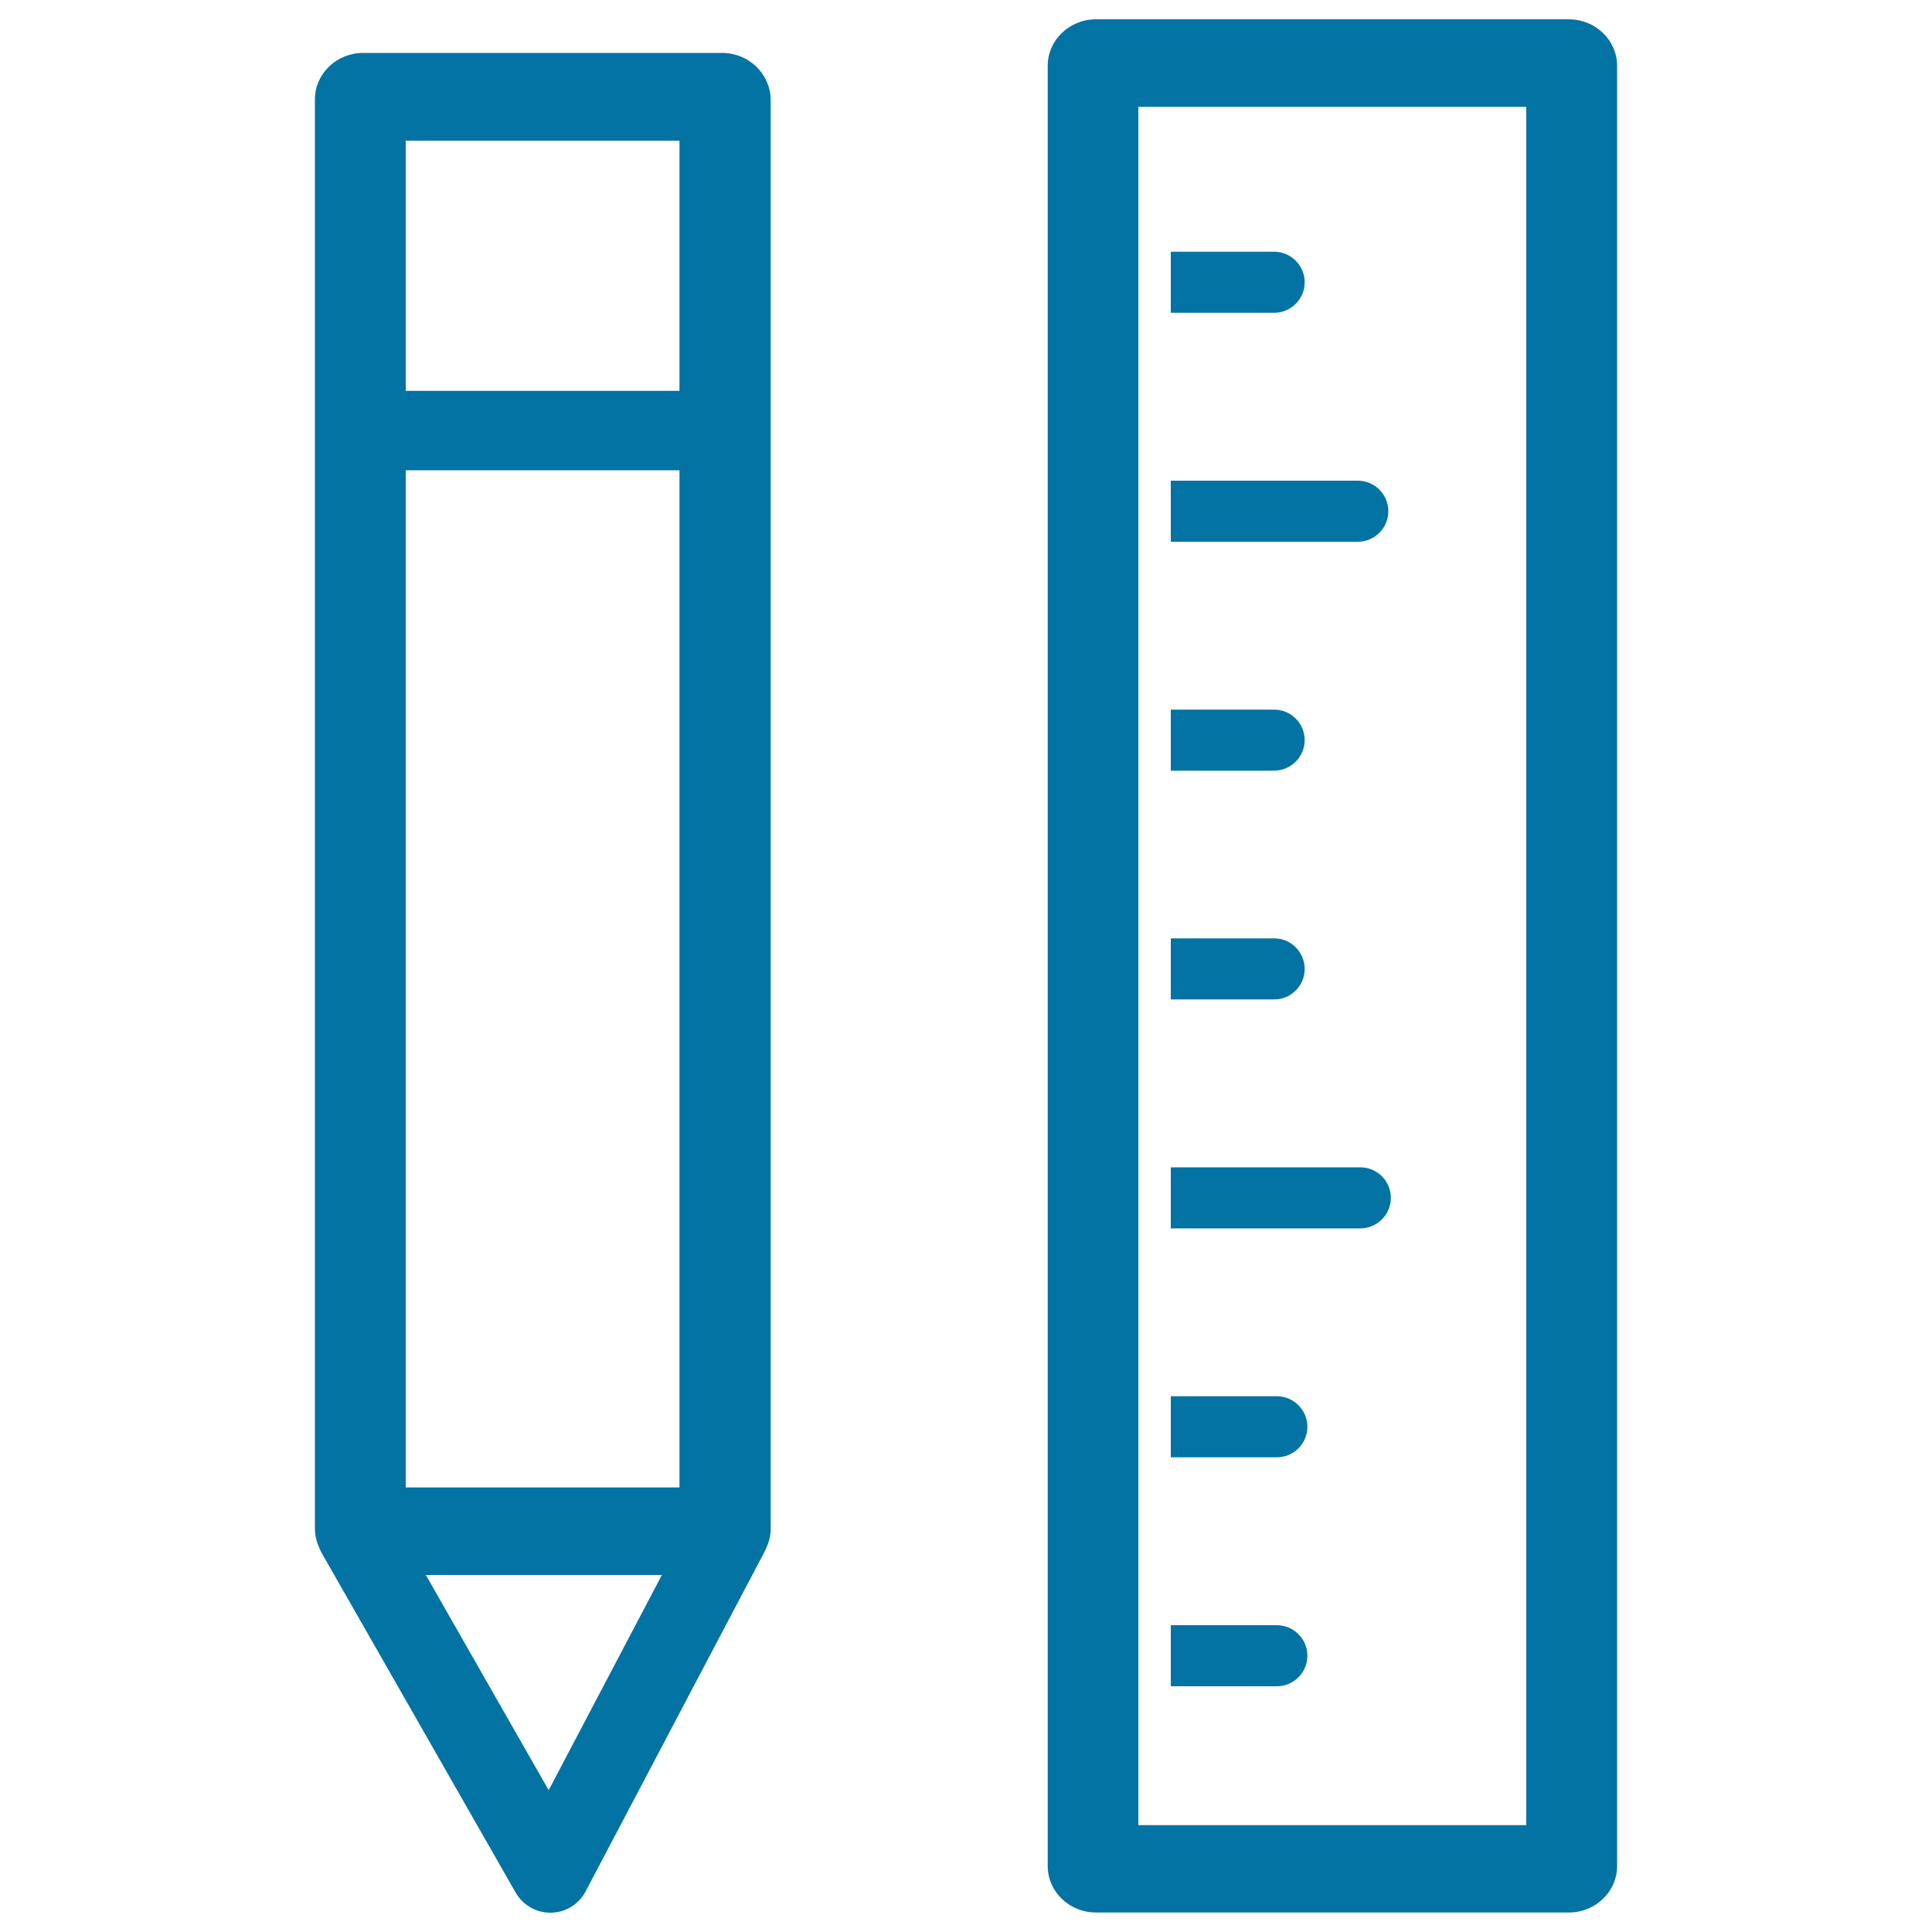
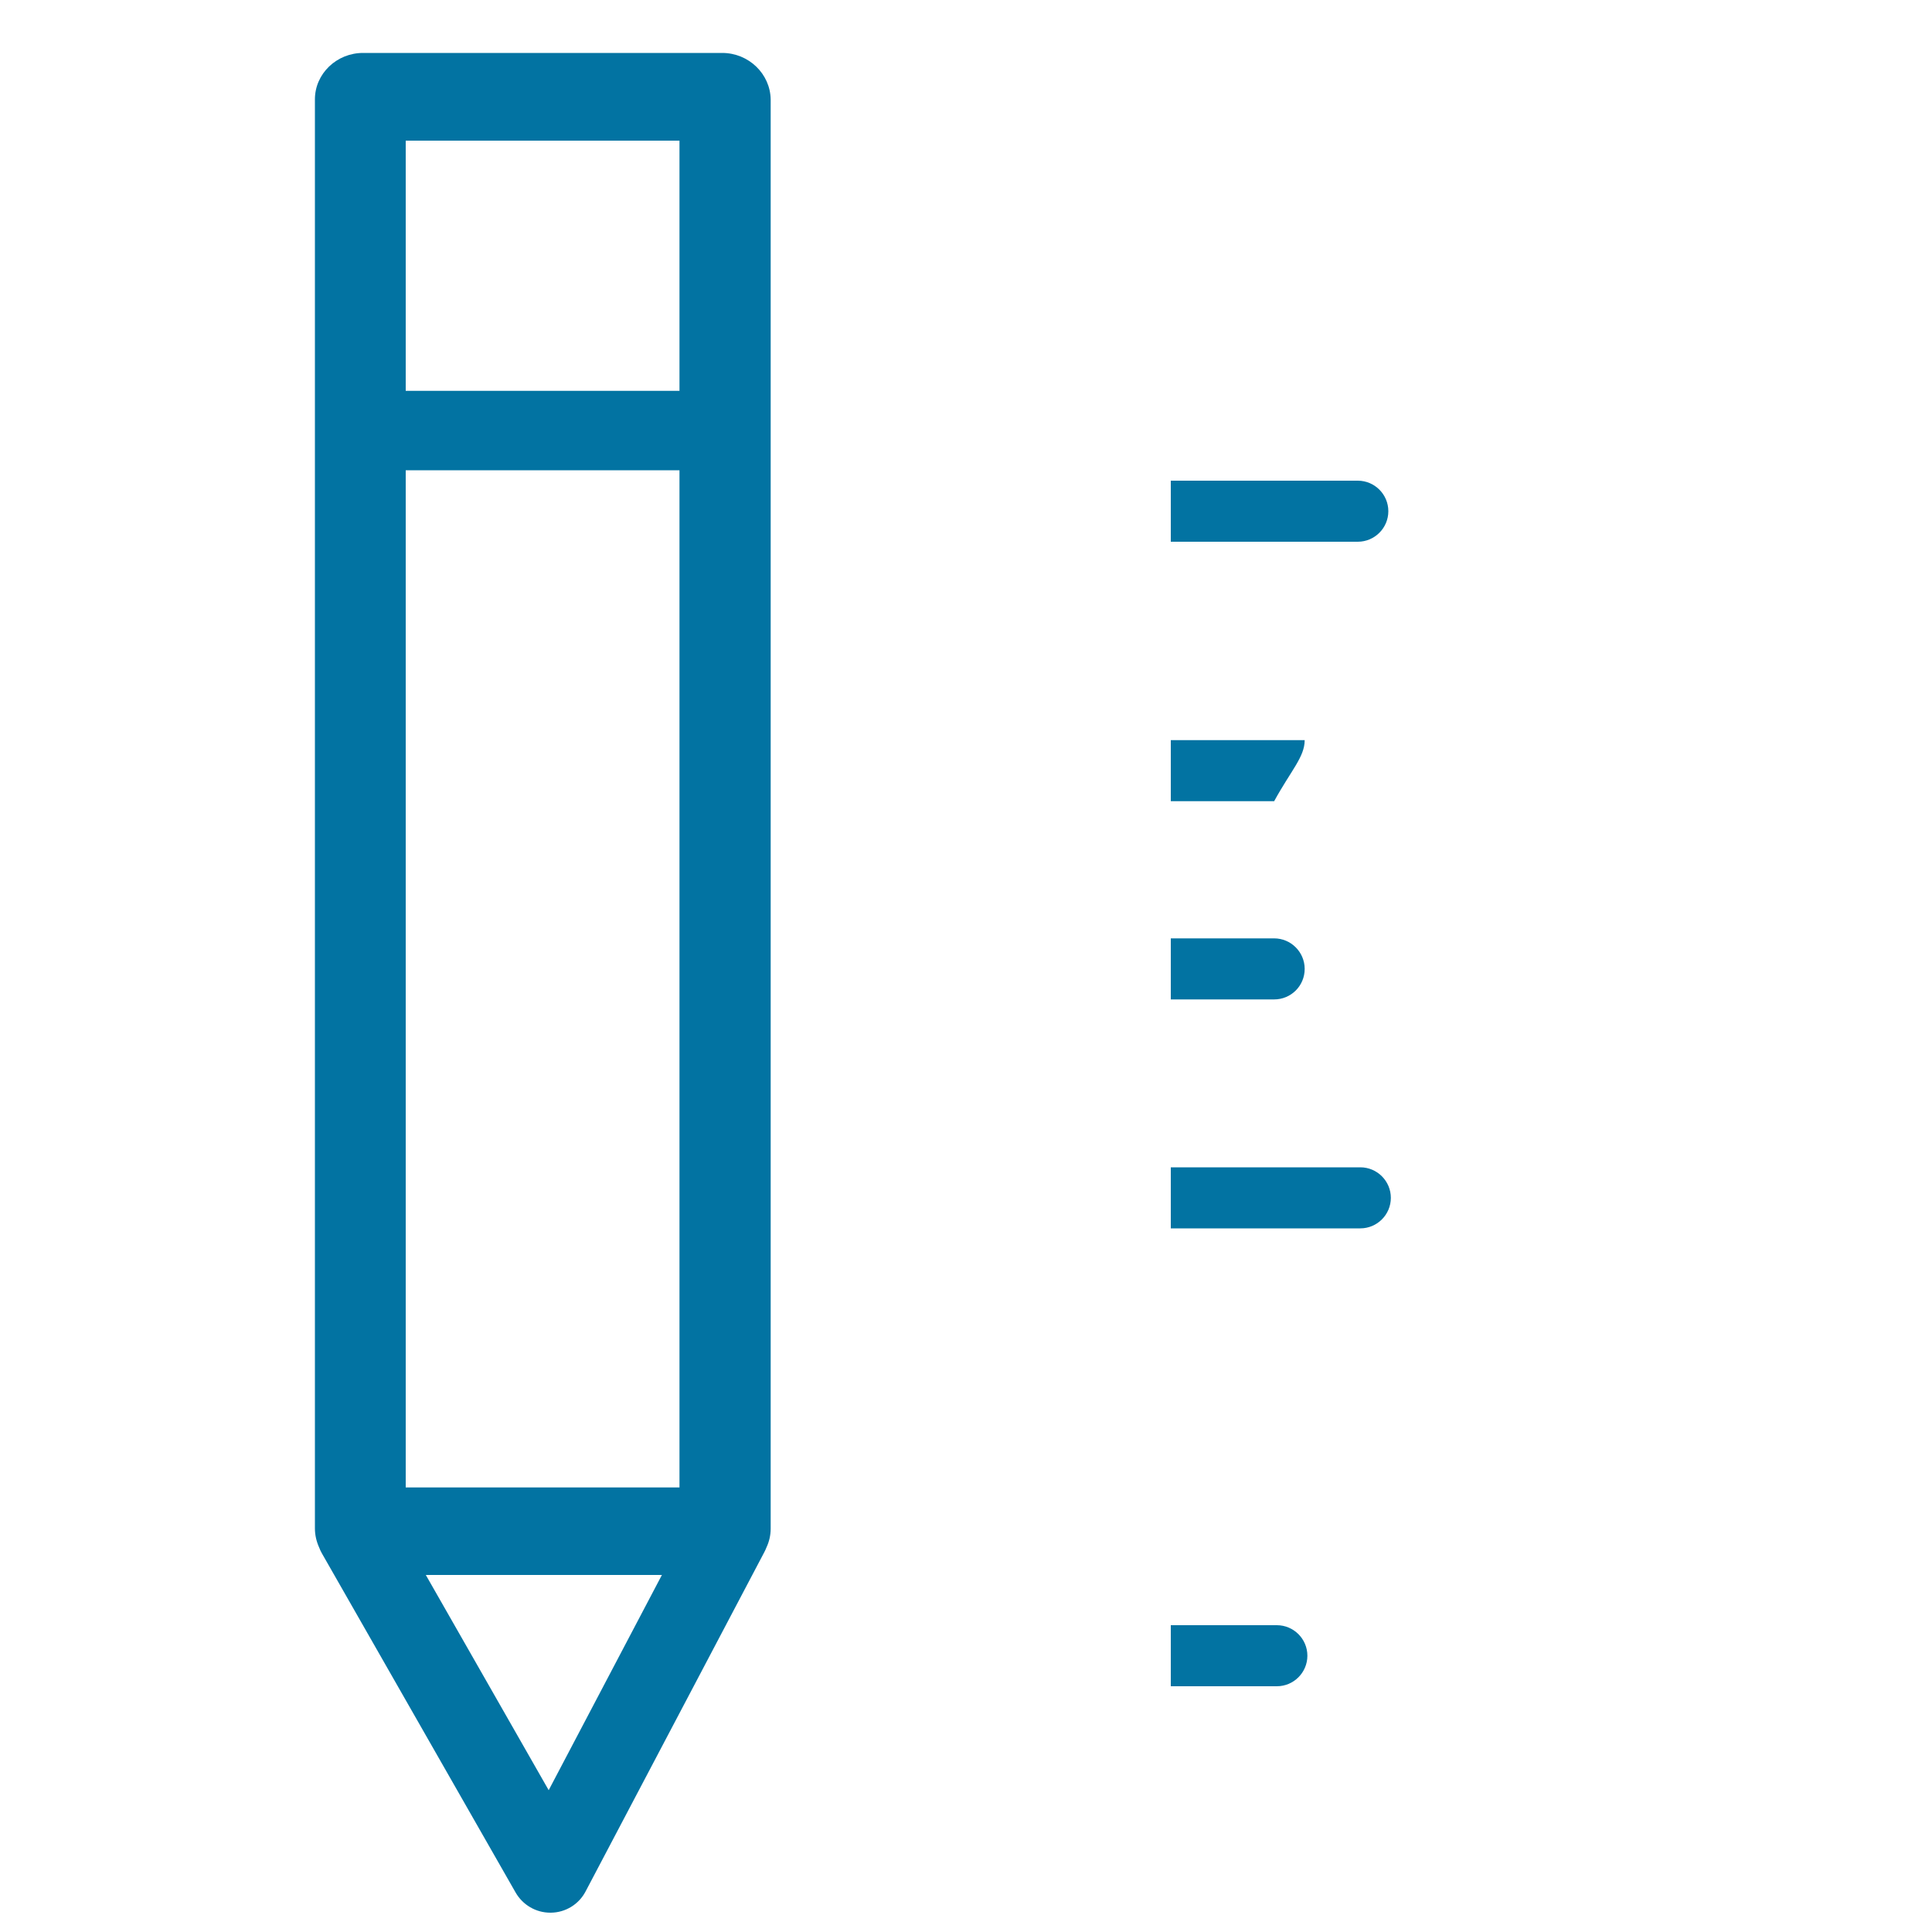
<svg xmlns="http://www.w3.org/2000/svg" viewBox="0 0 1000 1000" style="fill:#0273a2">
  <title>Design SVG icon</title>
-   <path d="M812.1,10H567.2c-13.7,0-24.9,10.8-24.9,24l0,931.9c0,13.2,11.2,24,24.9,24h244.9c13.7,0,24.9-10.8,24.9-24V34C837,20.8,825.8,10,812.1,10z M790,944.7H589.2l0-889.4H790V944.7z" />
  <path d="M675.3,501.5c0-8.7-7.1-15.8-15.8-15.8H606v31.6h53.5C668.2,517.3,675.3,510.3,675.3,501.5z" />
  <path d="M718.6,264.6c0-8.7-7.1-15.8-15.8-15.8H606v31.6h96.8C711.5,280.4,718.6,273.3,718.6,264.6z" />
  <path d="M719.9,620c0-8.7-7.1-15.8-15.8-15.8H606v31.6h98.1C712.8,635.8,719.9,628.7,719.9,620z" />
-   <path d="M675.3,146.1c0-8.7-7.1-15.8-15.8-15.8H606v31.6h53.5C668.2,161.9,675.3,154.8,675.3,146.1z" />
-   <path d="M675.3,383.1c0-8.7-7.1-15.8-15.8-15.8H606v31.6h53.5C668.2,398.8,675.3,391.8,675.3,383.1z" />
-   <path d="M676.7,738.5c0-8.7-7.1-15.8-15.8-15.8H606v31.6h54.9C669.6,754.3,676.7,747.2,676.7,738.5z" />
+   <path d="M675.3,383.1H606v31.6h53.5C668.2,398.8,675.3,391.8,675.3,383.1z" />
  <path d="M676.7,857c0-8.7-7.1-15.8-15.8-15.8H606v31.6h54.9C669.6,872.8,676.7,865.7,676.7,857z" />
  <path d="M373.8,27.4H187.9c-13.7,0-24.9,10.8-24.9,24v739.7c0,3.5,0.8,6.8,2.2,9.9c0.4,1,0.8,2,1.4,3l100.3,175.6c3.7,6.4,10.5,10.4,17.9,10.4c0.1,0,0.2,0,0.4,0c7.5-0.1,14.4-4.3,17.9-11l92.5-175.6c0.4-0.8,0.8-1.6,1.1-2.4c1.4-3,2.2-6.3,2.2-9.8V51.5C398.7,38.2,387.5,27.4,373.8,27.4z M210,243.4h141.7v526.5H210V243.4z M351.7,72.8v129.5H210V72.8H351.7z M284,926.6l-63.6-111.4h122.2L284,926.6z" />
</svg>